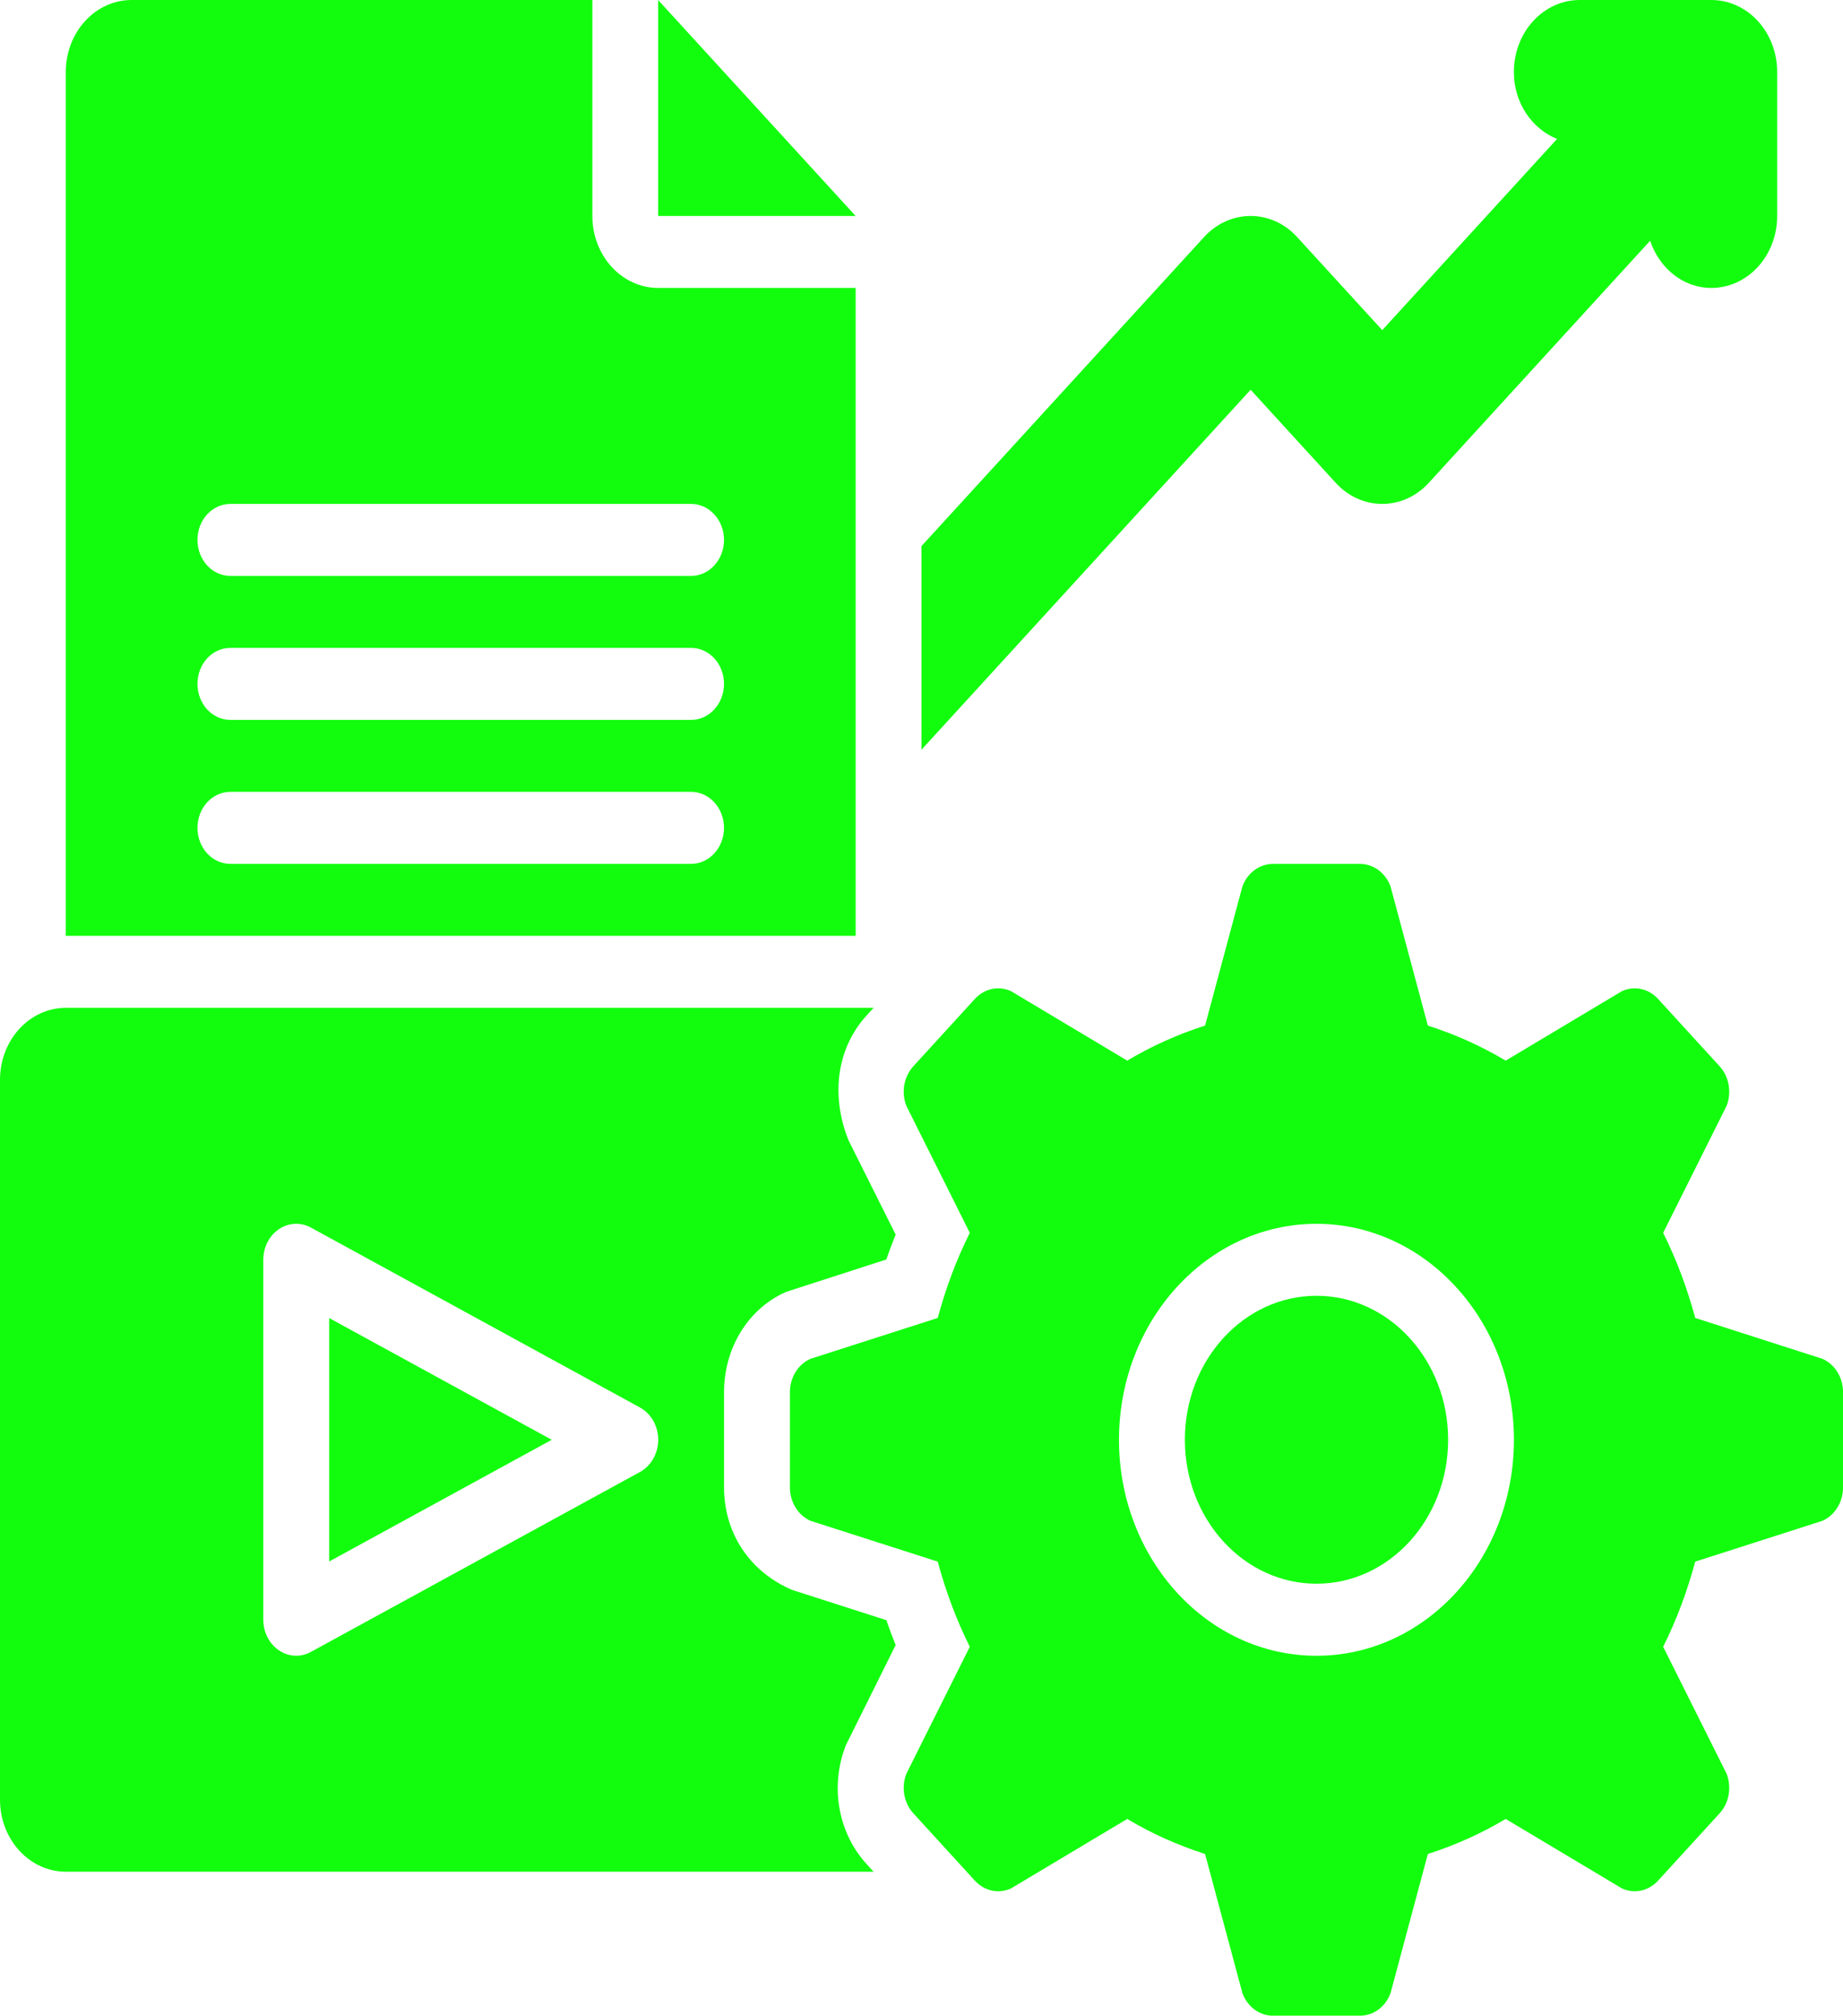
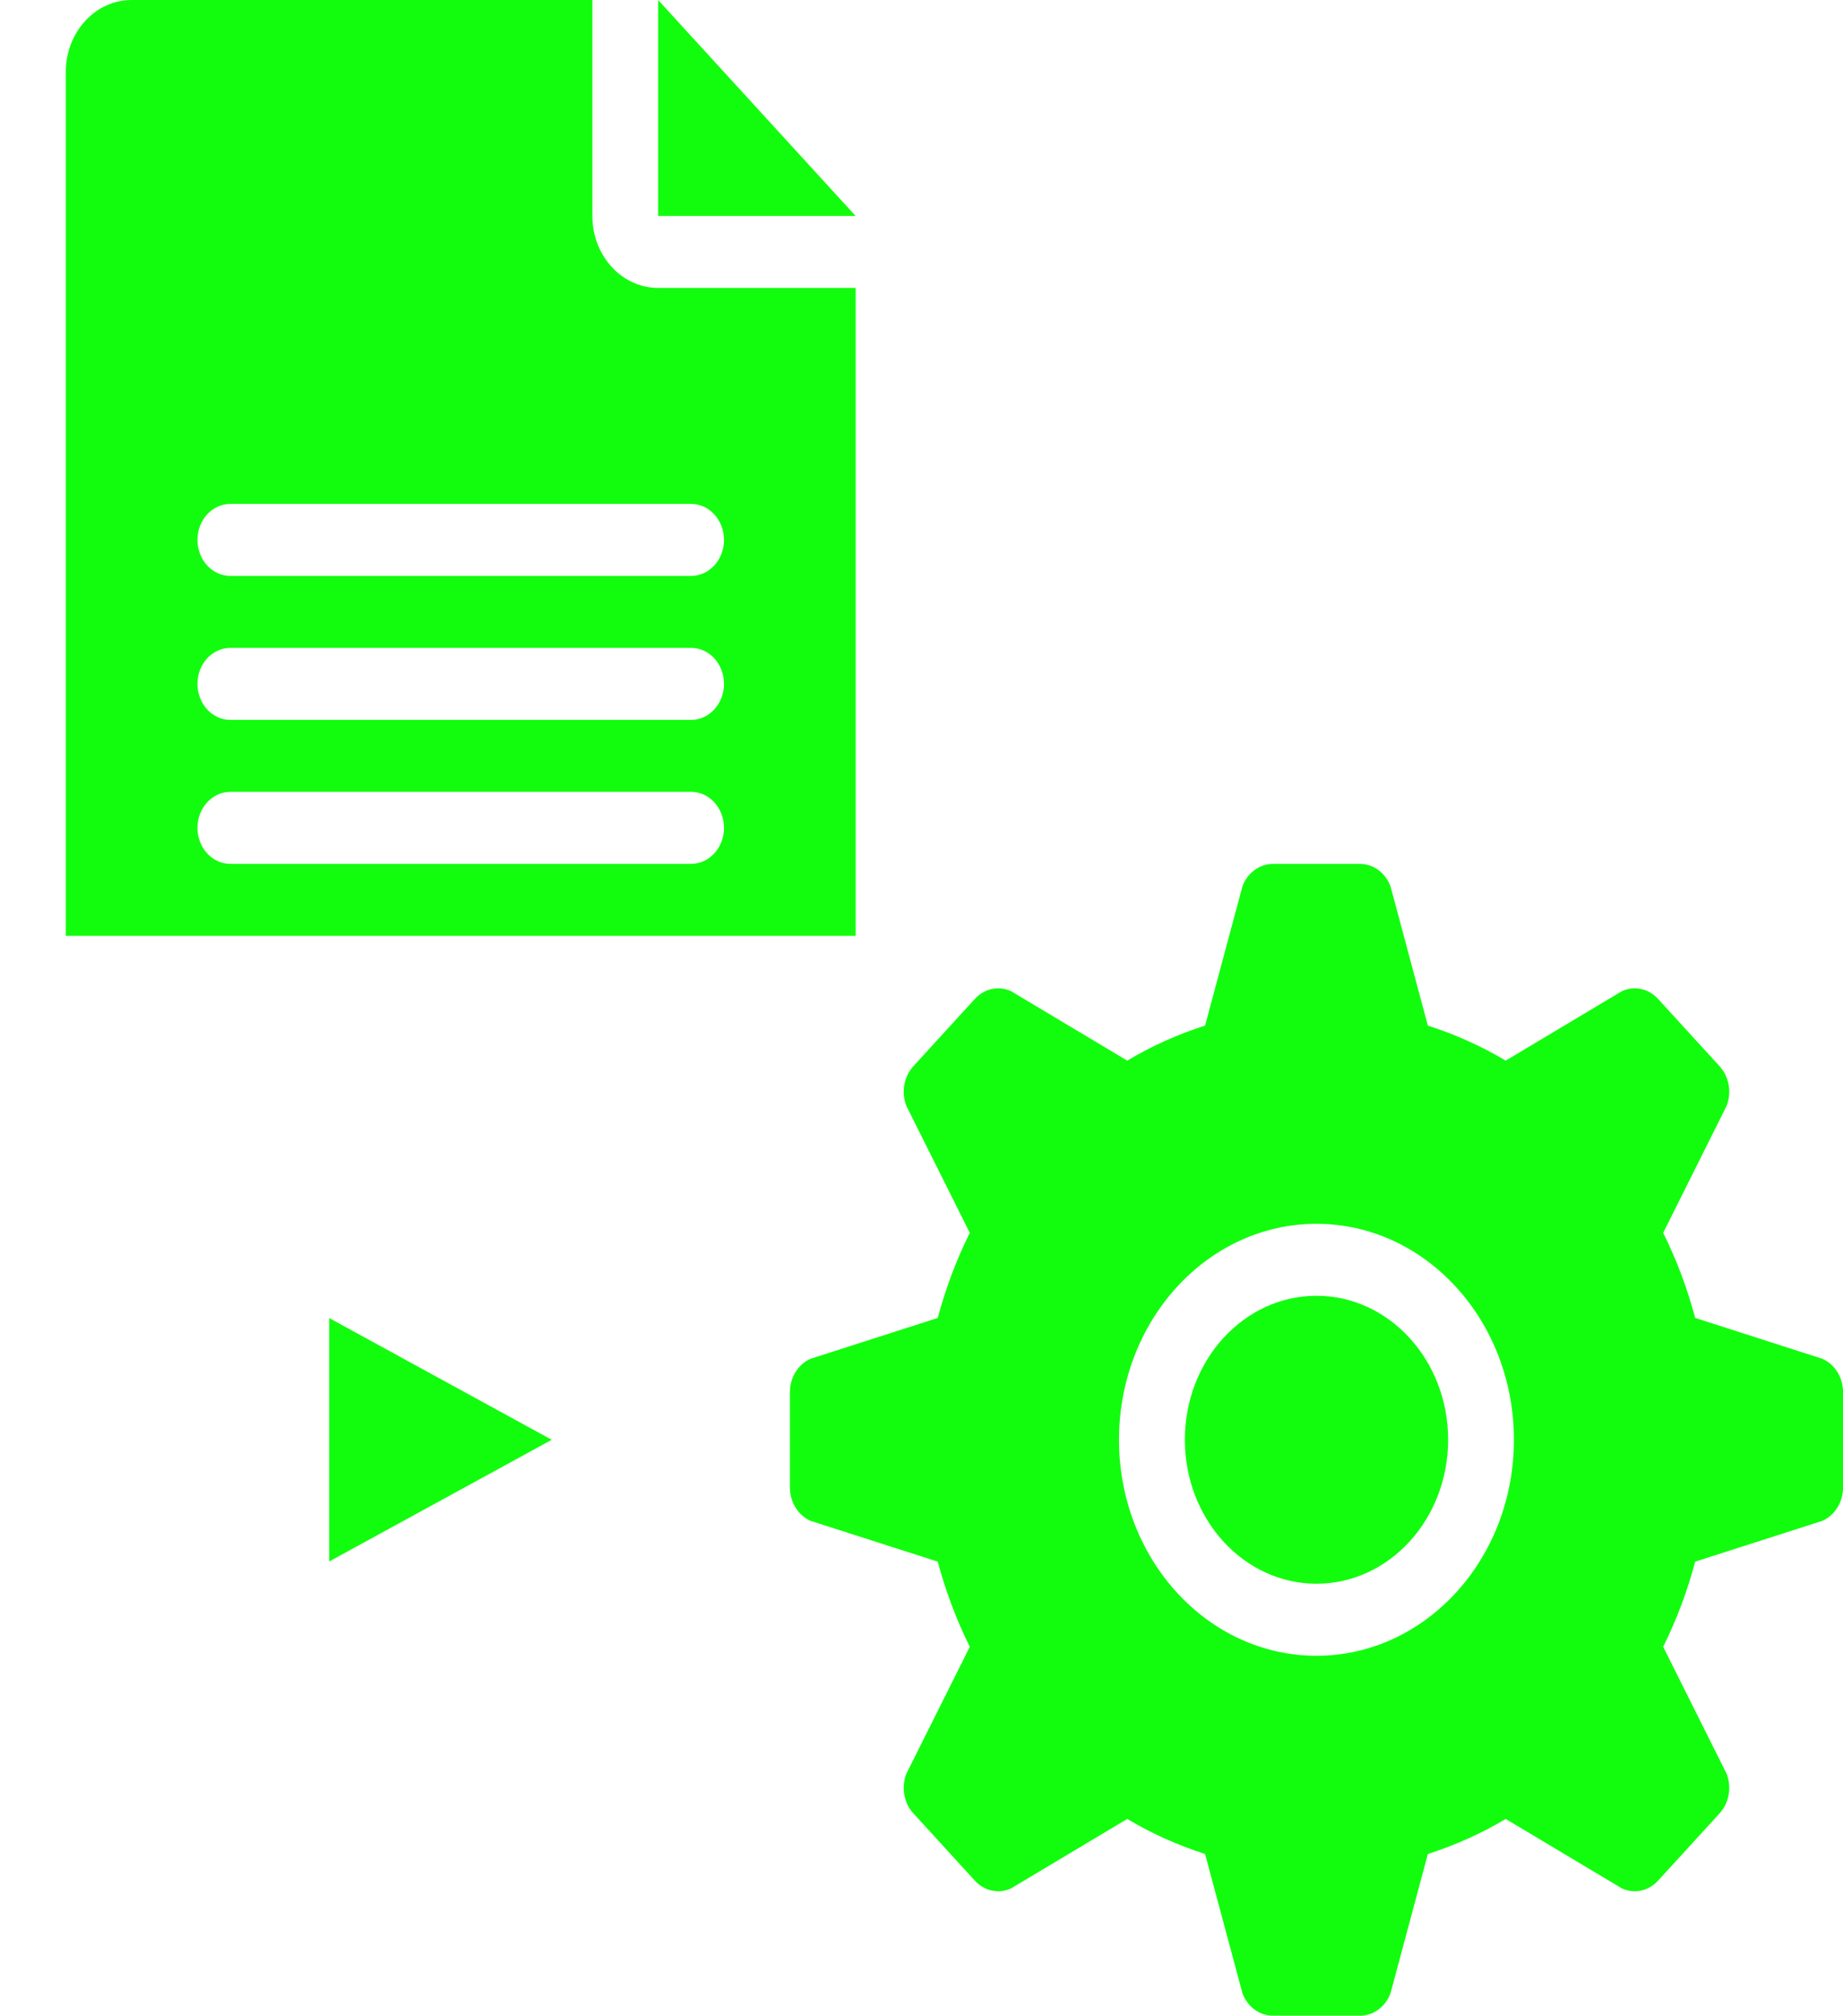
<svg xmlns="http://www.w3.org/2000/svg" width="43" height="47" viewBox="0 0 43 47" fill="none">
-   <path d="M39.929 0H36.857C36.008 0 35.321 0.752 35.321 1.679C35.321 2.401 35.743 3.003 36.328 3.24L32.25 7.698L30.264 5.527C29.665 4.872 28.693 4.872 28.093 5.527L21.5 12.733V17.481L29.179 9.088L31.164 11.258C31.764 11.914 32.736 11.914 33.336 11.258L38.5 5.614C38.716 6.253 39.268 6.714 39.929 6.714C40.777 6.714 41.464 5.963 41.464 5.036V1.679C41.464 0.752 40.777 0 39.929 0Z" fill="#12FD0E" />
-   <path d="M20.222 43.468C19.55 42.735 19.36 41.645 19.736 40.693L20.897 38.358C20.821 38.167 20.747 37.974 20.68 37.778L18.48 37.072C17.461 36.635 16.893 35.717 16.893 34.682V32.461C16.893 31.426 17.461 30.508 18.342 30.123L20.678 29.368C20.747 29.171 20.821 28.977 20.897 28.787L19.798 26.59C19.36 25.497 19.55 24.408 20.222 23.675L20.382 23.5H1.536C0.688 23.5 0 24.252 0 25.179V41.964C0 42.891 0.688 43.643 1.536 43.643H20.382L20.222 43.468ZM14.933 34.322L7.254 38.518C7.146 38.577 7.028 38.607 6.911 38.607C6.77 38.607 6.63 38.565 6.507 38.481C6.281 38.328 6.143 38.058 6.143 37.767V29.375C6.143 29.084 6.281 28.814 6.507 28.661C6.732 28.508 7.017 28.494 7.254 28.624L14.933 32.82C15.192 32.963 15.357 33.253 15.357 33.571C15.357 33.889 15.192 34.179 14.933 34.322Z" fill="#12FD0E" />
  <path d="M42.518 31.683L39.552 30.731C39.365 30.036 39.116 29.37 38.804 28.747L40.284 25.786C40.407 25.47 40.343 25.105 40.121 24.862L38.684 23.291C38.462 23.049 38.128 22.978 37.839 23.113L35.13 24.731C34.559 24.39 33.95 24.118 33.314 23.914L32.444 20.671C32.328 20.352 32.045 20.144 31.731 20.144H29.7C29.386 20.144 29.103 20.352 28.987 20.671L28.116 23.914C27.48 24.118 26.871 24.39 26.3 24.731L23.592 23.113C23.303 22.978 22.968 23.049 22.746 23.291L21.31 24.862C21.088 25.105 21.023 25.47 21.147 25.786L22.627 28.747C22.315 29.37 22.066 30.036 21.879 30.731L18.912 31.683C18.621 31.81 18.43 32.118 18.43 32.462V34.682C18.43 35.026 18.621 35.334 18.912 35.462L21.879 36.413C22.066 37.108 22.315 37.774 22.627 38.398L21.147 41.358C21.023 41.674 21.088 42.04 21.31 42.282L22.746 43.853C22.968 44.095 23.303 44.166 23.592 44.031L26.3 42.413C26.871 42.754 27.48 43.026 28.116 43.23L28.987 46.473C29.103 46.792 29.386 47.001 29.7 47.001H31.731C32.045 47.001 32.328 46.792 32.444 46.473L33.314 43.23C33.95 43.026 34.559 42.754 35.13 42.413L37.839 44.031C38.128 44.166 38.462 44.095 38.684 43.853L40.121 42.282C40.343 42.04 40.407 41.674 40.284 41.358L38.804 38.398C39.116 37.774 39.365 37.108 39.552 36.413L42.518 35.462C42.81 35.334 43.001 35.026 43.001 34.682V32.462C43.001 32.118 42.81 31.81 42.518 31.683ZM30.715 38.608C28.171 38.608 26.108 36.353 26.108 33.572C26.108 30.791 28.171 28.536 30.715 28.536C33.26 28.536 35.322 30.791 35.322 33.572C35.322 36.353 33.26 38.608 30.715 38.608Z" fill="#12FD0E" />
  <path d="M30.716 36.928C32.412 36.928 33.787 35.425 33.787 33.571C33.787 31.717 32.412 30.214 30.716 30.214C29.02 30.214 27.645 31.717 27.645 33.571C27.645 35.425 29.02 36.928 30.716 36.928Z" fill="#12FD0E" />
  <path d="M7.68 36.41L12.873 33.572L7.68 30.733V36.41Z" fill="#12FD0E" />
  <path d="M15.355 0V5.036H19.963L15.355 0Z" fill="#12FD0E" />
  <path d="M15.357 6.714C14.508 6.714 13.821 5.963 13.821 5.036V0H3.071C2.223 0 1.535 0.751 1.535 1.679V21.821H19.964V6.714H15.357ZM16.124 20.143H5.374C4.95 20.143 4.607 19.767 4.607 19.304C4.607 18.84 4.95 18.464 5.374 18.464H16.124C16.549 18.464 16.892 18.84 16.892 19.304C16.892 19.767 16.549 20.143 16.124 20.143ZM16.124 16.786H5.374C4.95 16.786 4.607 16.41 4.607 15.946C4.607 15.483 4.95 15.107 5.374 15.107H16.124C16.549 15.107 16.892 15.483 16.892 15.946C16.892 16.41 16.549 16.786 16.124 16.786ZM16.124 13.429H5.374C4.95 13.429 4.607 13.053 4.607 12.589C4.607 12.126 4.95 11.75 5.374 11.75H16.124C16.549 11.75 16.892 12.126 16.892 12.589C16.892 13.053 16.549 13.429 16.124 13.429Z" fill="#12FD0E" />
</svg>